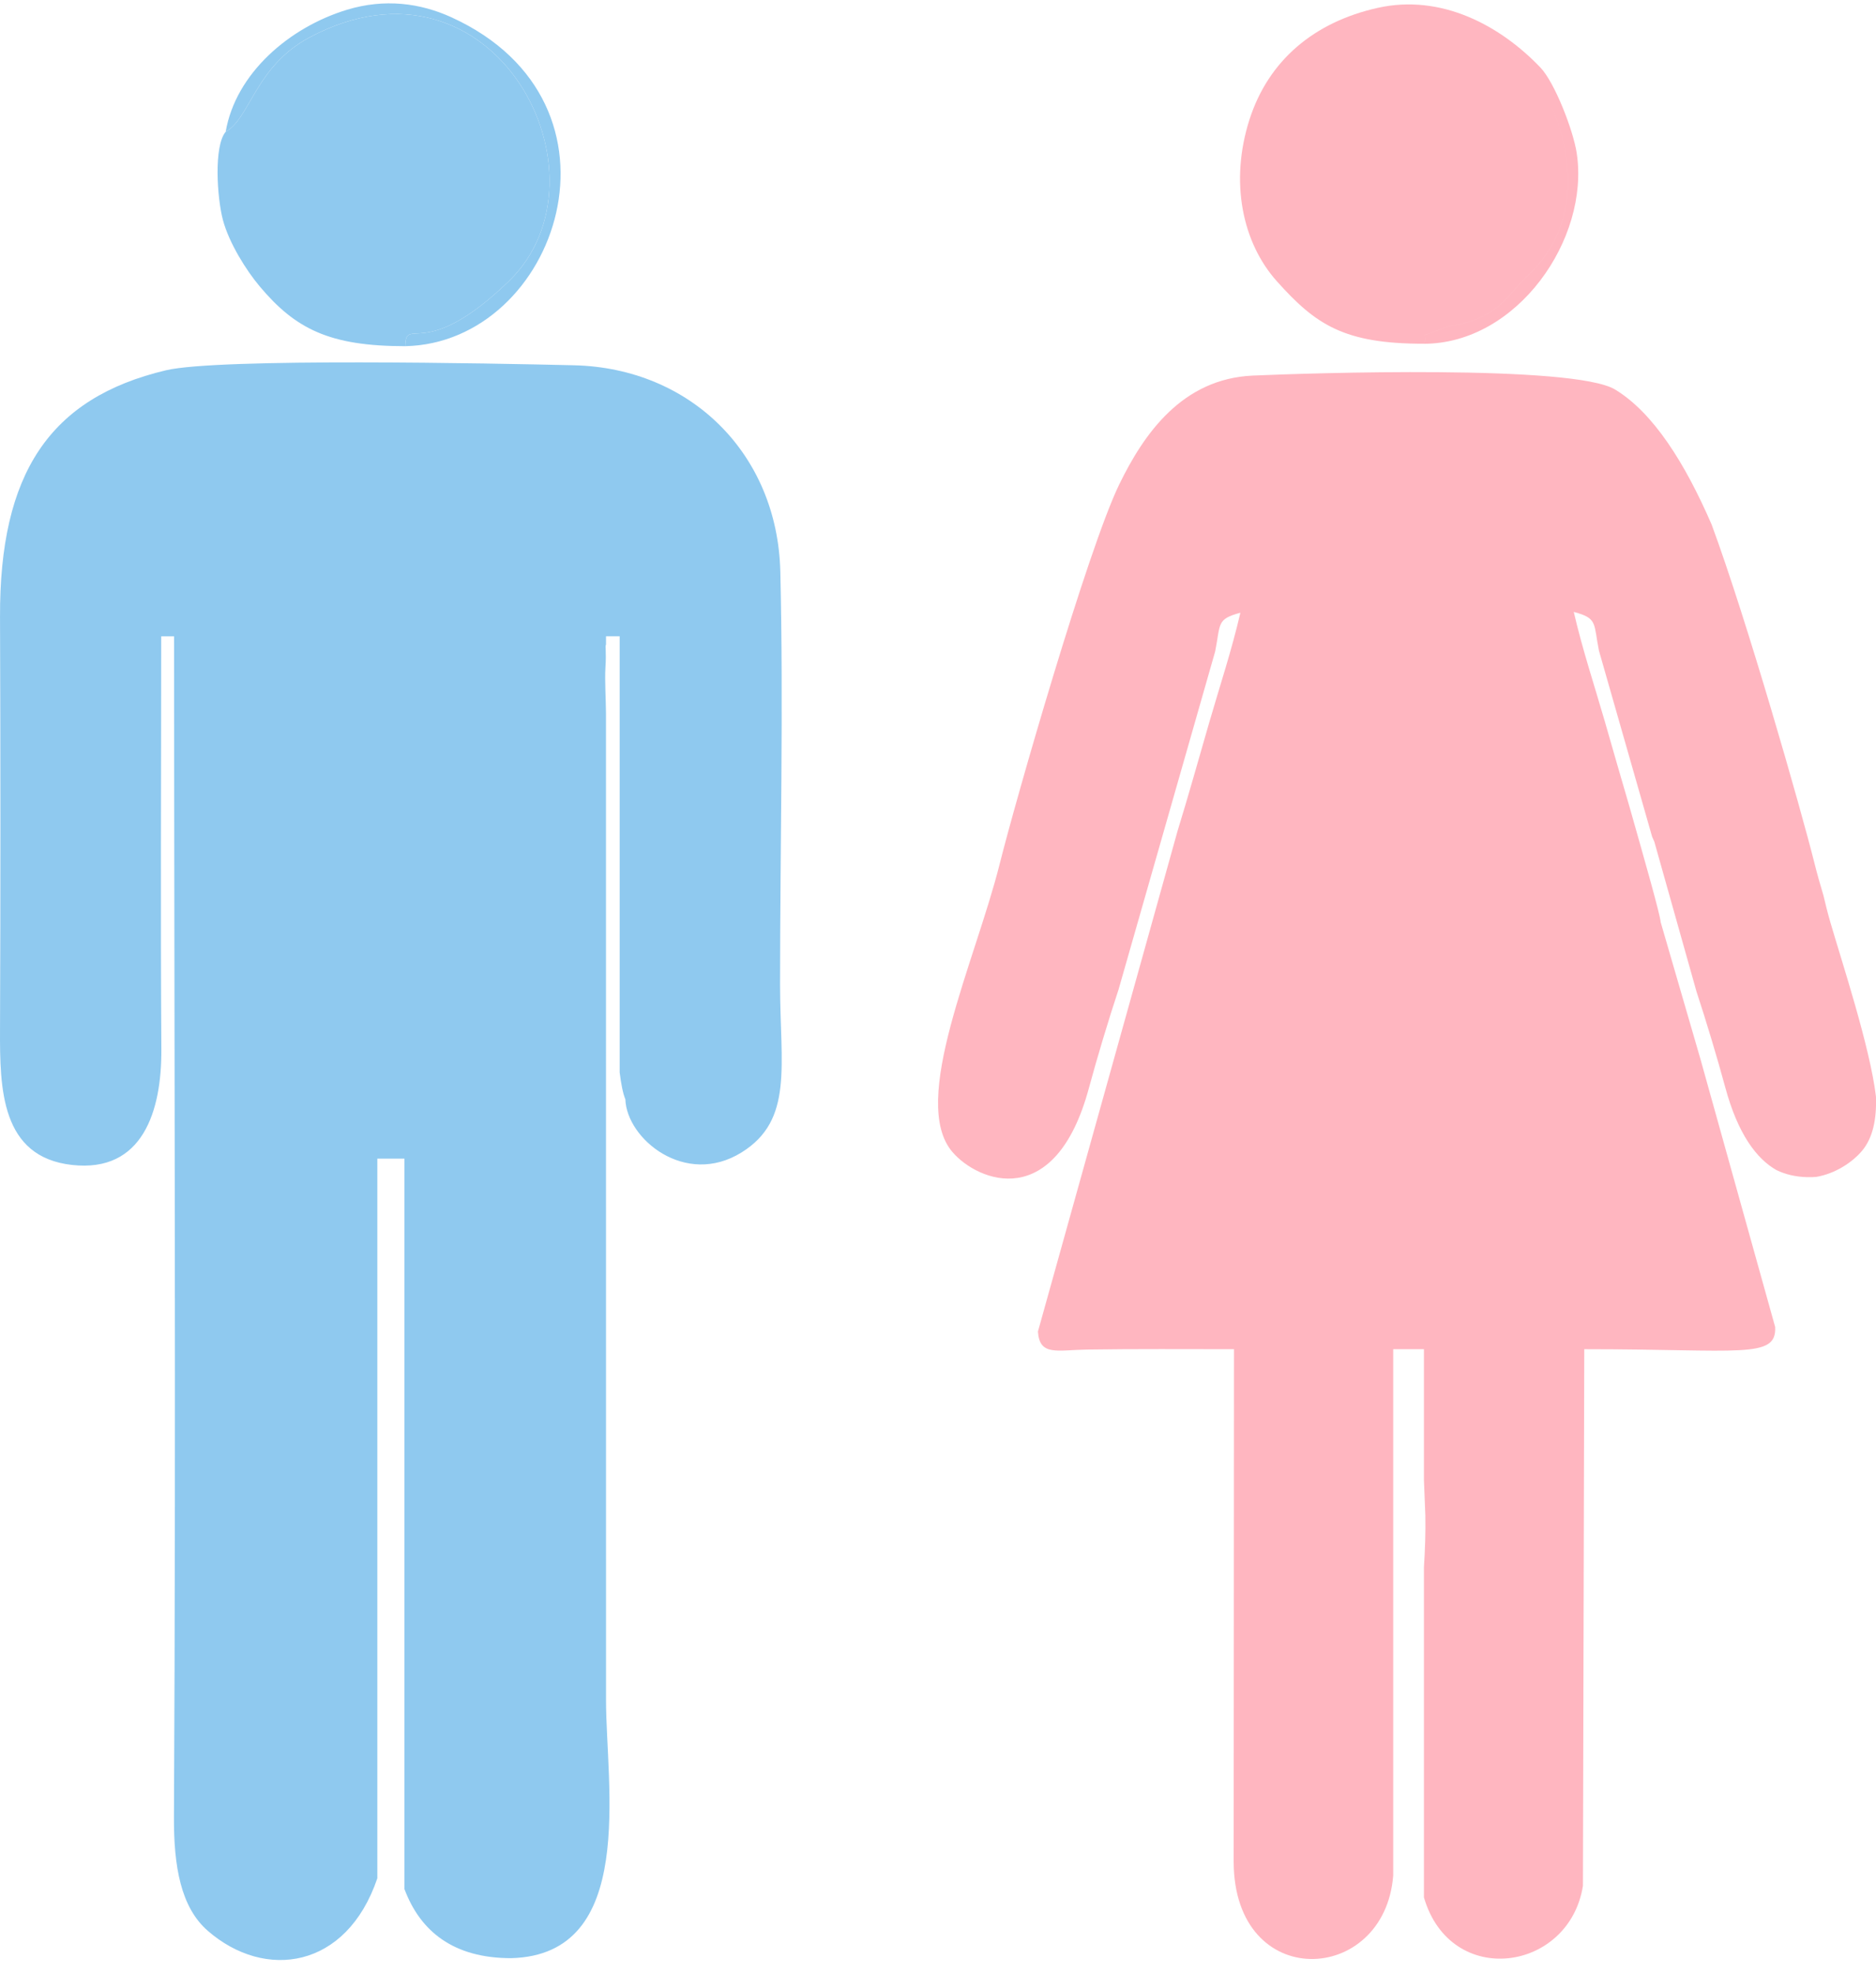
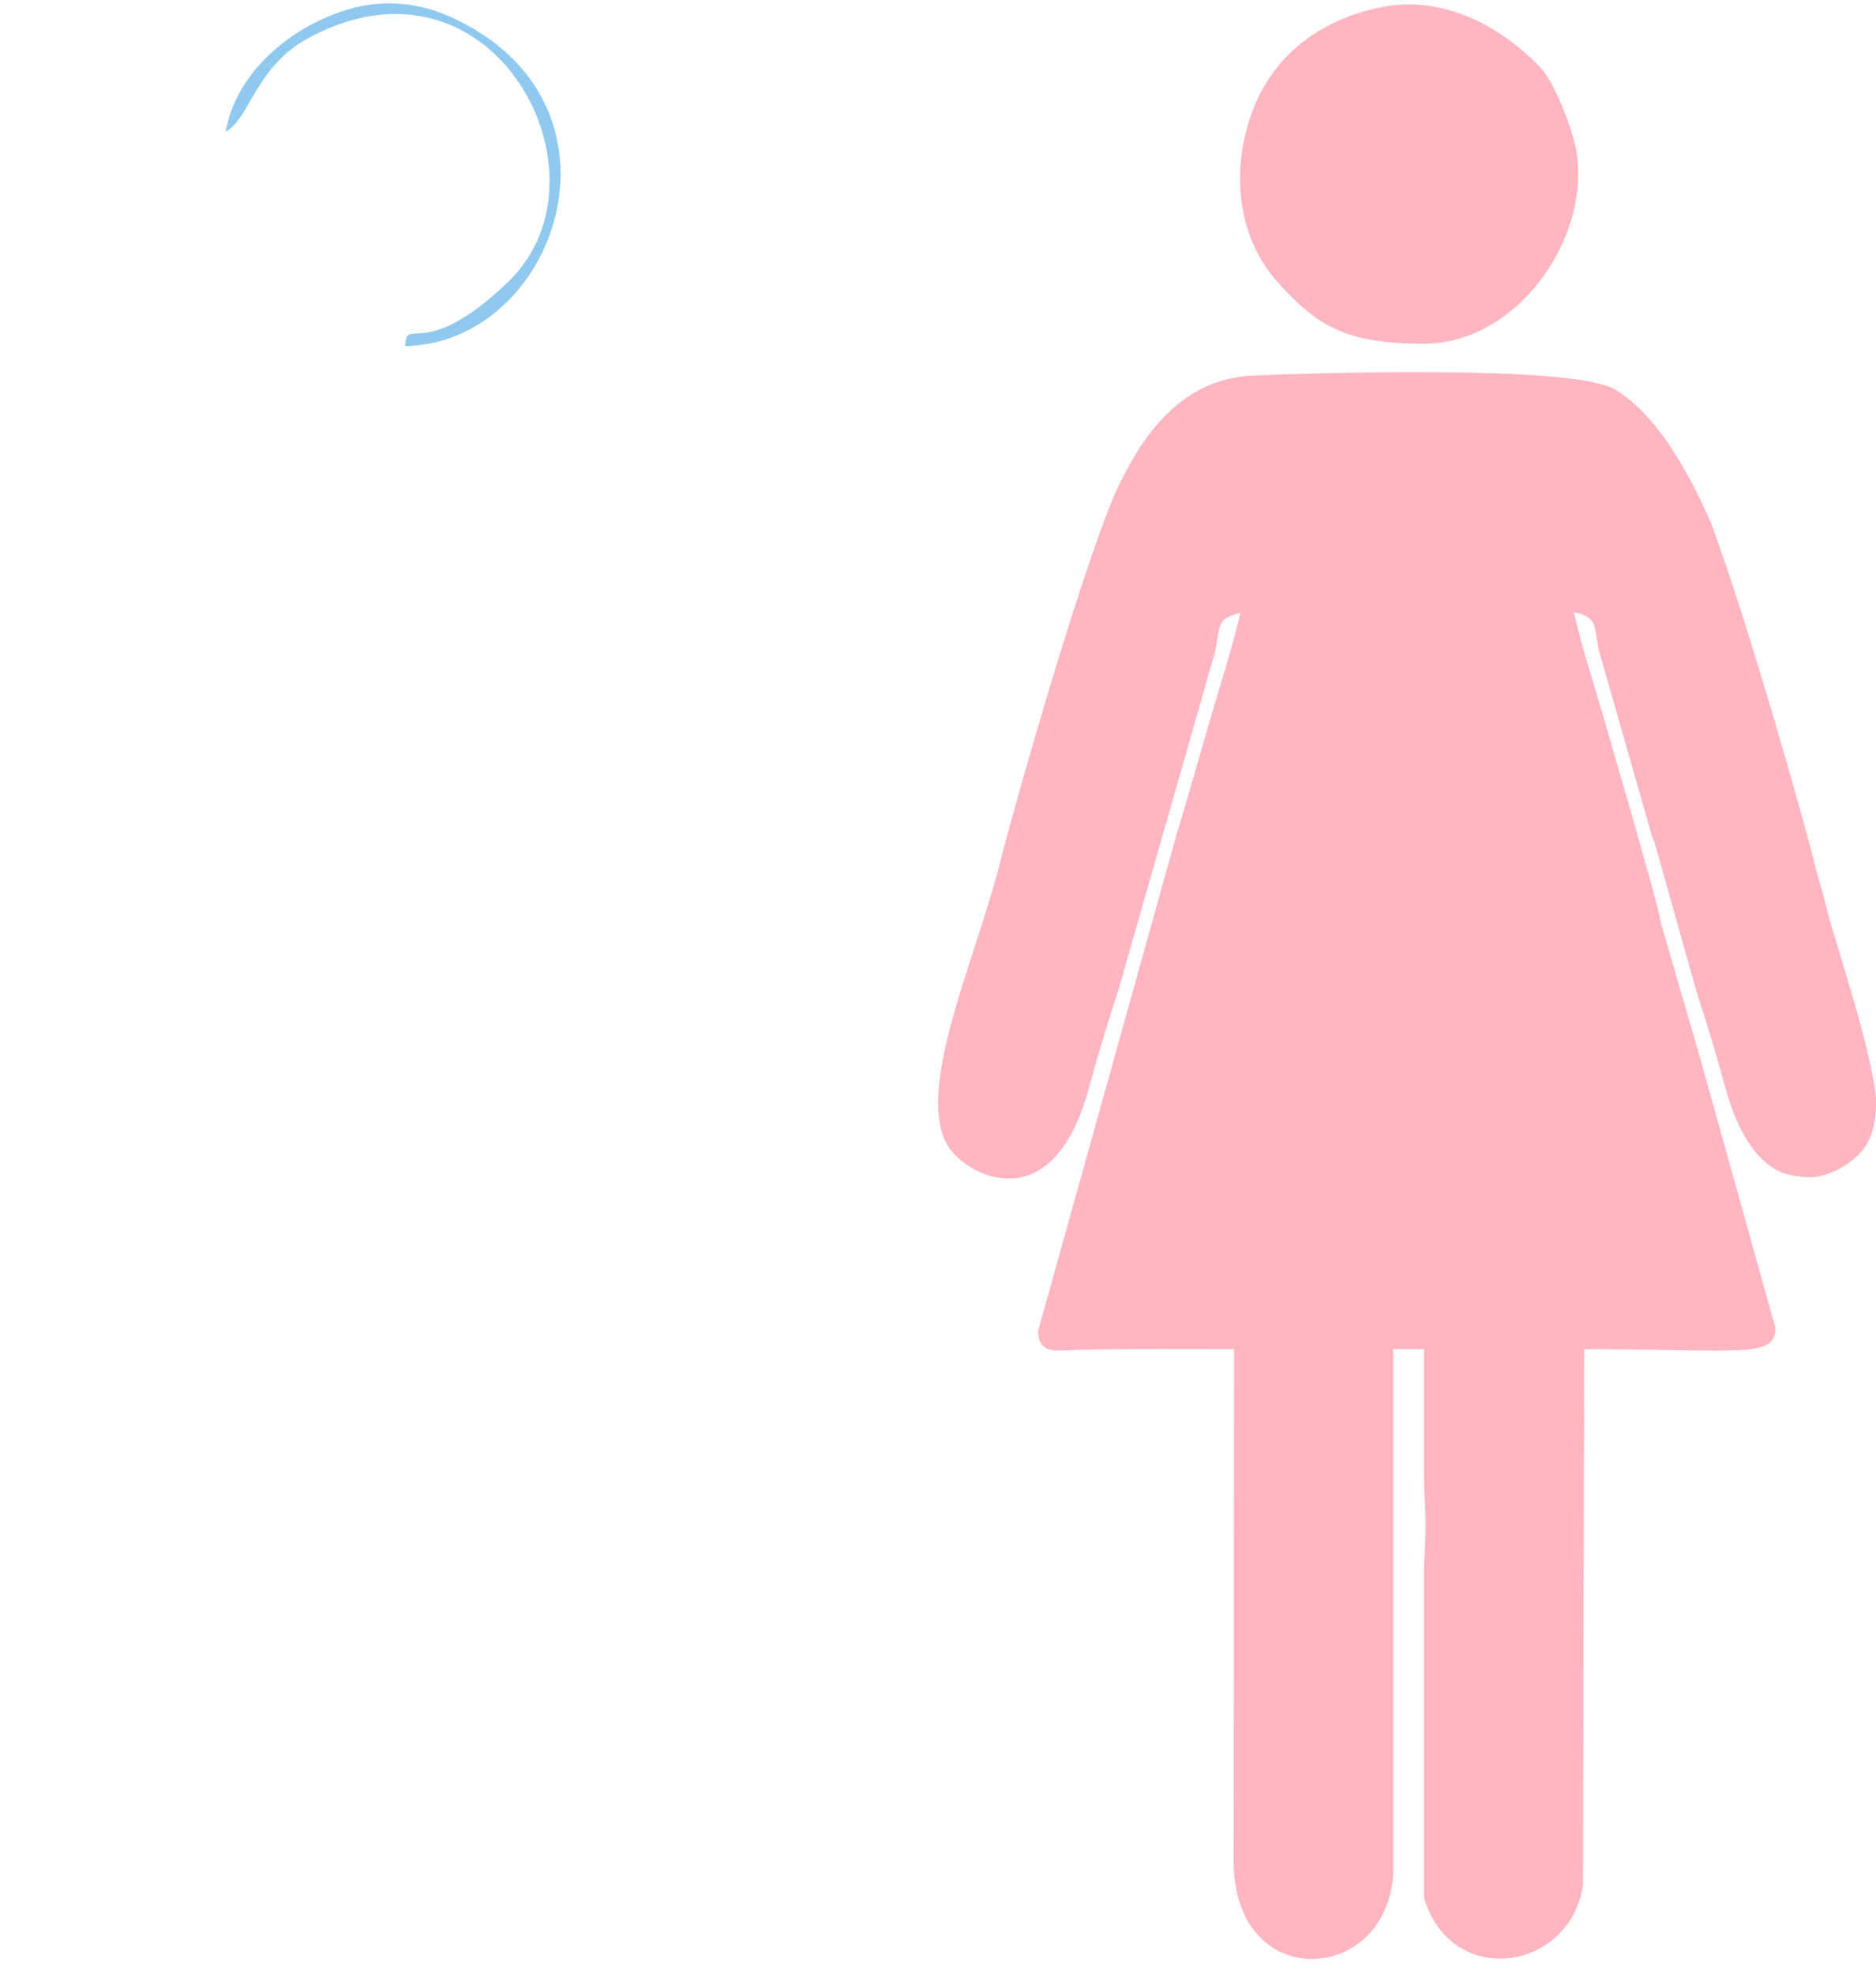
<svg xmlns="http://www.w3.org/2000/svg" width="96" height="101" viewBox="0 0 96 101" fill="none">
  <path d="M64.114 19.215C66.935 19.09 80.532 18.641 82.651 19.93C84.607 21.119 86.225 23.691 87.59 26.839C89.399 31.735 92.16 41.403 92.849 44.153C92.981 44.683 93.137 45.237 93.309 45.807C93.413 46.242 93.512 46.661 93.666 47.19C94.237 49.159 95.693 53.557 95.998 56.1C96.038 57.259 95.84 58.23 95.269 58.897C94.779 59.468 93.917 60.047 92.94 60.212C92.794 60.225 92.642 60.229 92.486 60.225C91.884 60.211 91.364 60.083 90.911 59.866C89.892 59.291 88.93 58.019 88.284 55.623C87.905 54.217 87.297 52.188 86.815 50.733L84.656 43.061C84.619 42.98 84.58 42.895 84.543 42.806L81.822 33.287C81.558 31.963 81.735 31.673 80.766 31.373C80.759 31.364 80.752 31.355 80.745 31.348L80.747 31.367C80.681 31.347 80.61 31.327 80.533 31.306C80.985 33.254 81.594 35.08 82.124 36.914C82.55 38.385 82.954 39.818 83.37 41.221C84.22 44.208 84.954 46.796 84.981 47.178L87.016 54.182L90.84 67.891C90.917 69.542 89.079 69.026 81.071 69.026L81.003 96.479C80.311 100.876 74.239 101.766 72.867 97.076V80.174C72.921 79.327 72.955 78.464 72.939 77.534L72.867 75.726V69.026H71.294V95.956C70.855 101.577 63.153 101.951 63.13 95.255L63.147 69.026C60.643 69.026 58.136 69.007 55.633 69.045C54.096 69.068 53.194 69.394 53.114 68.122L60.255 42.527C60.811 40.721 61.328 38.872 61.882 36.956C62.413 35.121 63.022 33.295 63.474 31.348C62.243 31.678 62.467 31.906 62.184 33.327L57.237 50.634C56.749 52.095 56.114 54.212 55.723 55.664C54.003 62.039 50.044 60.462 48.738 58.938C46.52 56.35 49.908 49.189 51.158 44.194C51.968 40.956 55.654 28.122 57.273 24.787C58.526 22.209 60.487 19.375 64.114 19.215ZM70.497 0.403C73.763 -0.328 76.784 1.314 78.83 3.458C79.554 4.216 80.502 6.646 80.684 7.826C81.359 12.223 77.637 17.588 72.852 17.588C72.972 17.358 72.951 17.26 72.915 17.214L72.914 17.213C72.95 17.259 72.971 17.357 72.851 17.586C68.783 17.586 67.333 16.616 65.344 14.394C63.564 12.406 62.925 9.293 63.938 6.119L63.939 6.118C64.917 3.07 67.266 1.126 70.497 0.403ZM79.125 4.862C79.332 5.26 79.517 5.69 79.677 6.156C80.686 9.107 80.393 12.03 78.198 14.085C77.126 15.088 76.865 15.998 74.886 16.546C74.433 16.671 74.293 16.613 73.821 16.802C72.789 17.216 72.818 17.133 72.892 17.19L72.892 17.191C72.819 17.134 72.79 17.217 73.822 16.803C74.294 16.614 74.435 16.672 74.887 16.547C76.866 15.999 77.127 15.089 78.199 14.086C80.394 12.031 80.687 9.108 79.678 6.157C79.518 5.691 79.332 5.26 79.125 4.862ZM78.282 3.572C78.471 3.804 78.649 4.052 78.814 4.317C78.649 4.052 78.471 3.804 78.282 3.572ZM74.764 1.28C74.821 1.297 74.878 1.315 74.934 1.333C74.878 1.315 74.821 1.297 74.764 1.28Z" fill="#FFB6C0" />
-   <path fill-rule="evenodd" clip-rule="evenodd" d="M32.001 56.24C32.067 58.264 35.067 60.749 37.949 58.959C40.626 57.295 39.918 54.514 39.918 50.37C39.918 43.394 40.096 36.19 39.931 29.244C39.787 23.209 35.332 18.829 29.375 18.688C25.313 18.591 11.18 18.306 8.492 18.944C2.528 20.36 -0.026 24.23 0.001 31.565C0.027 38.597 0.029 45.648 0.001 52.68C-0.011 55.708 0.049 59.188 3.677 59.599C7.321 60.012 8.278 56.817 8.257 53.676C8.211 46.64 8.249 39.593 8.249 32.555H8.909C8.909 52.673 9.01 72.818 8.901 92.932C8.887 95.483 9.248 97.578 10.636 98.785C13.55 101.32 17.73 100.753 19.309 96.095V59.276H20.695V96.642C21.509 98.82 23.215 100.182 26.153 100.182C32.621 100.021 31.012 91.337 31.012 86.987L31.01 36.513C31.007 35.84 30.942 34.796 30.981 34.175C31.038 33.27 30.953 33.074 31.011 32.978V32.553H31.71V54.869C31.787 55.488 31.883 55.959 32.001 56.24V56.24Z" fill="#8FC9EF" />
-   <path fill-rule="evenodd" clip-rule="evenodd" d="M11.548 6.744C10.931 7.472 11.108 10.129 11.407 11.253C11.723 12.44 12.606 13.84 13.289 14.651C15.119 16.829 16.861 17.711 20.738 17.711C20.775 16.111 21.697 18.583 26.034 14.391C31.605 9.007 25.282 -3.126 15.831 1.919C13.069 3.393 12.799 6.049 11.548 6.744V6.744Z" fill="#8FC9EF" />
  <path fill-rule="evenodd" clip-rule="evenodd" d="M11.548 6.744C12.799 6.049 13.069 3.393 15.831 1.918C25.281 -3.126 31.605 9.006 26.034 14.391C21.697 18.582 20.775 16.111 20.738 17.711C28.523 17.547 32.76 5.289 23.098 0.883C21.507 0.157 19.686 -0.086 17.758 0.499C14.805 1.395 12.059 3.755 11.548 6.744H11.548Z" fill="#8FC9EF" />
</svg>